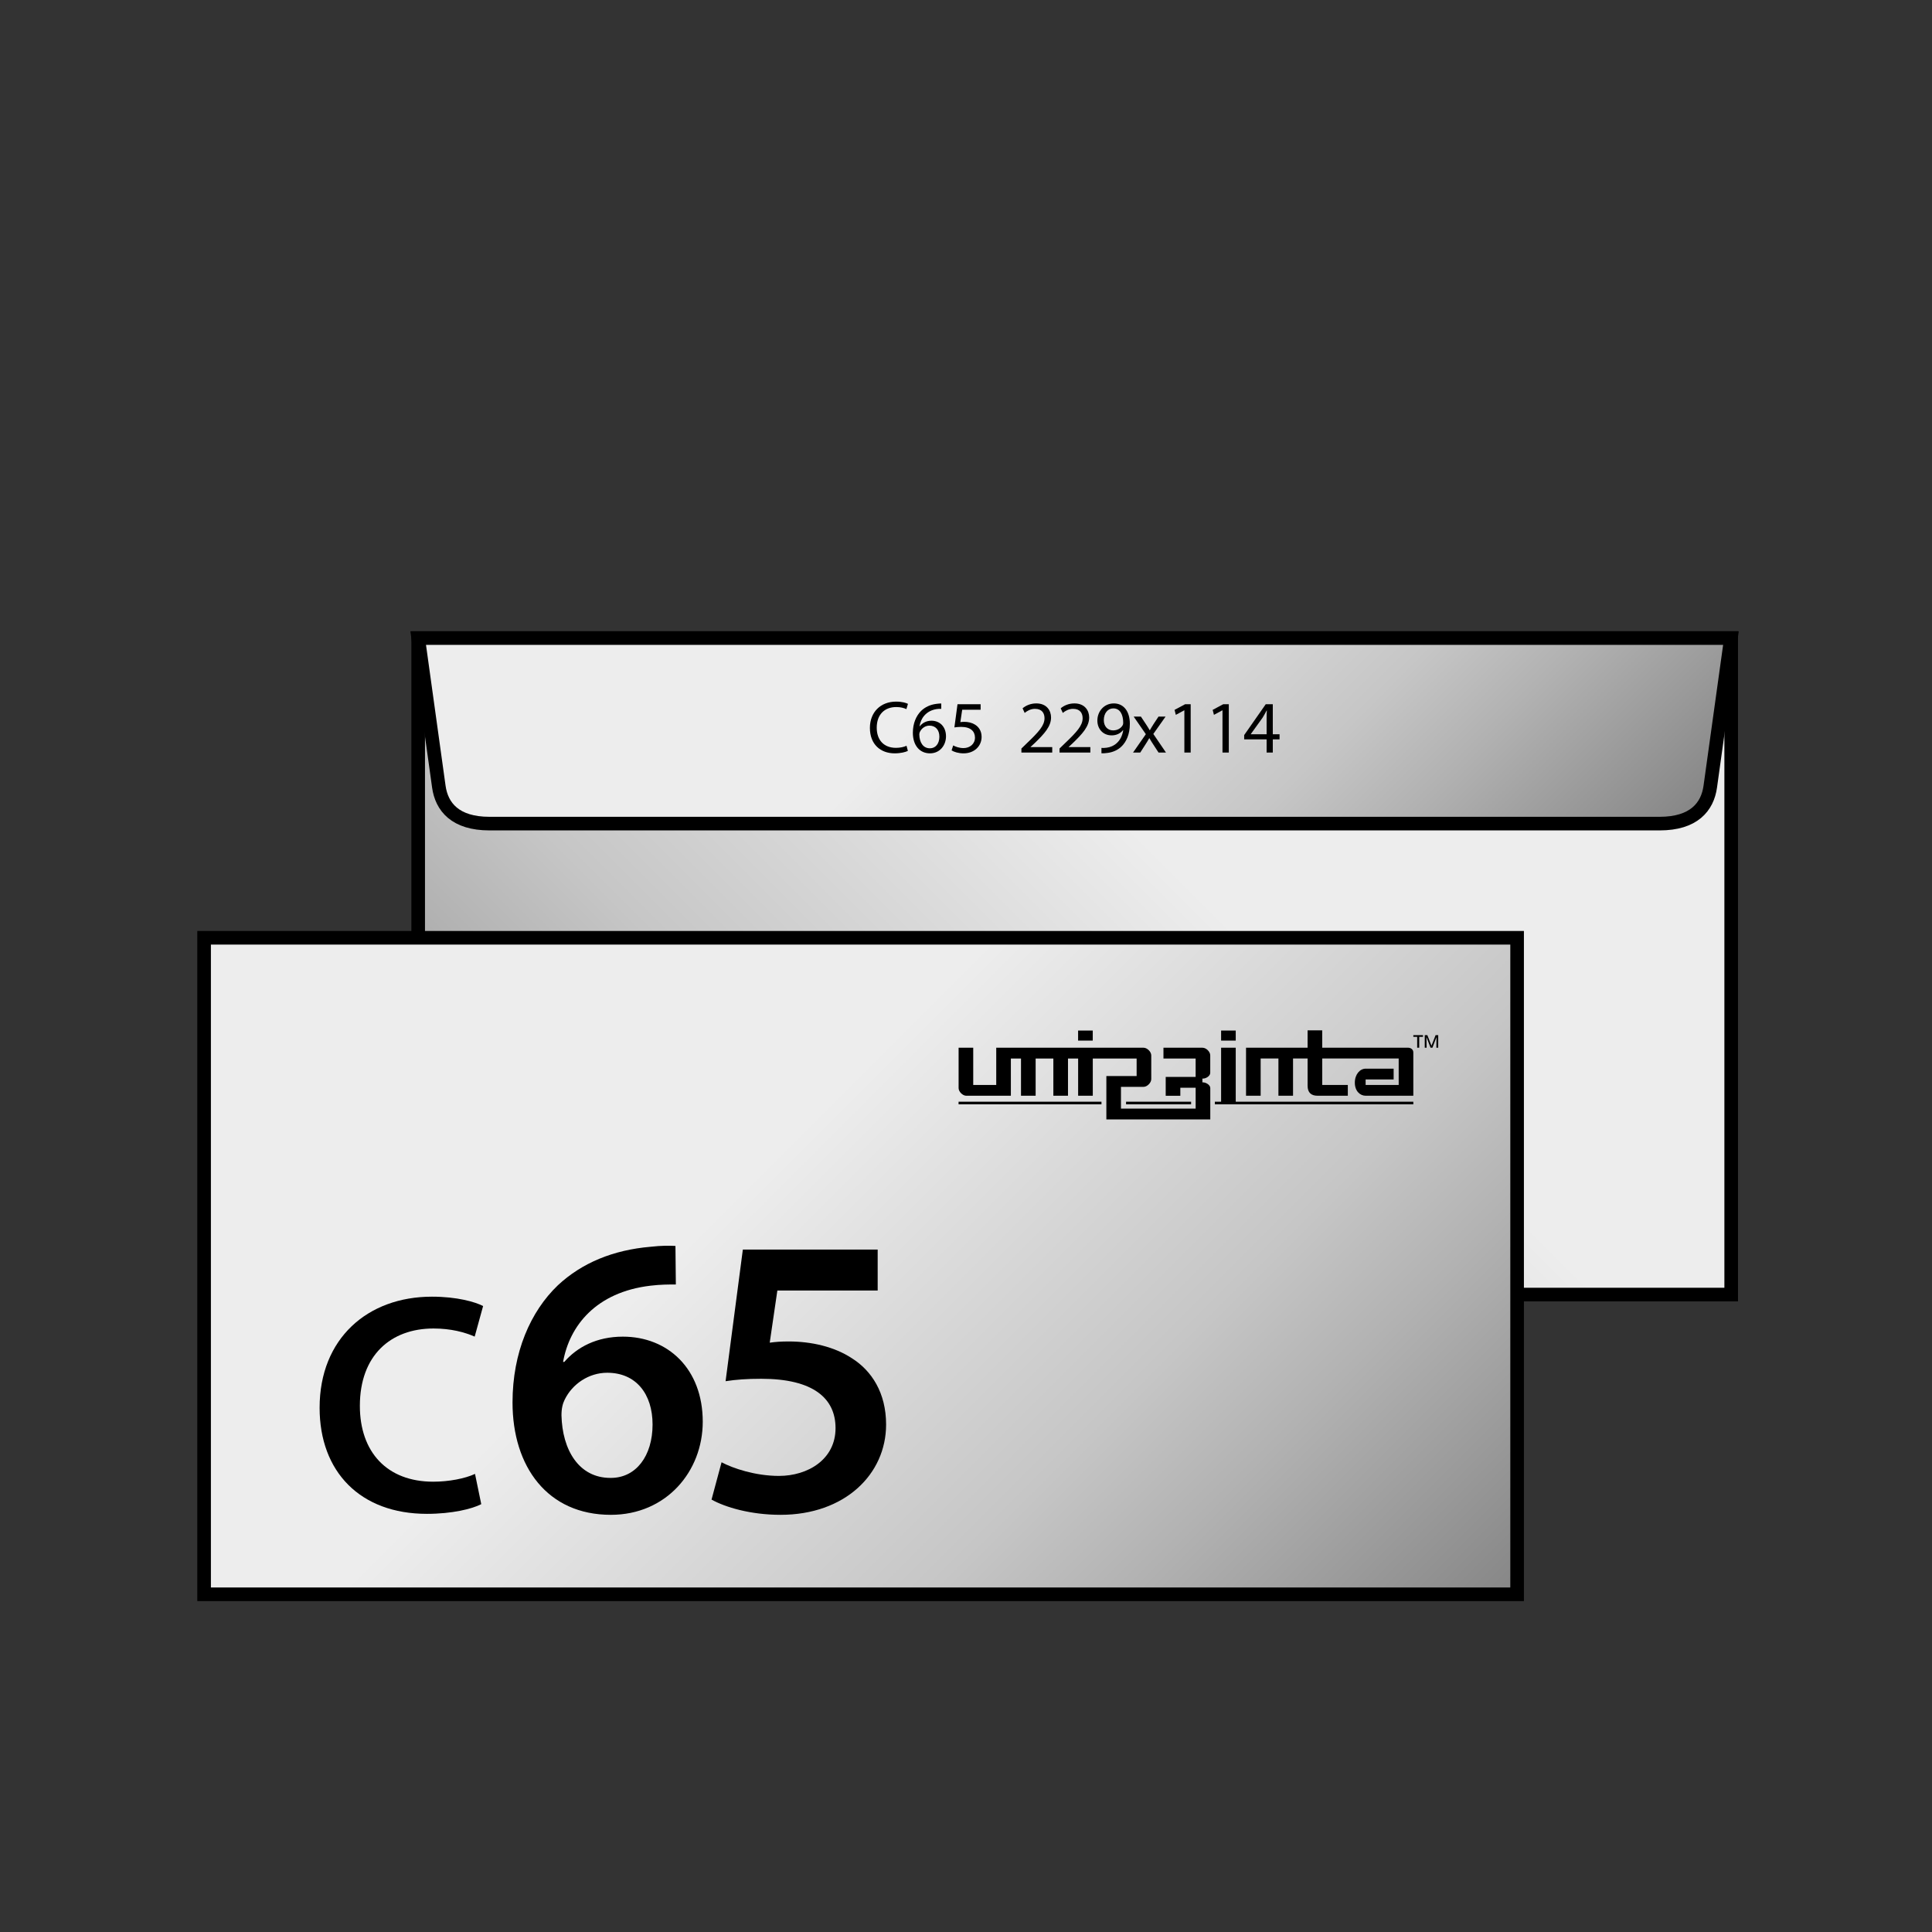
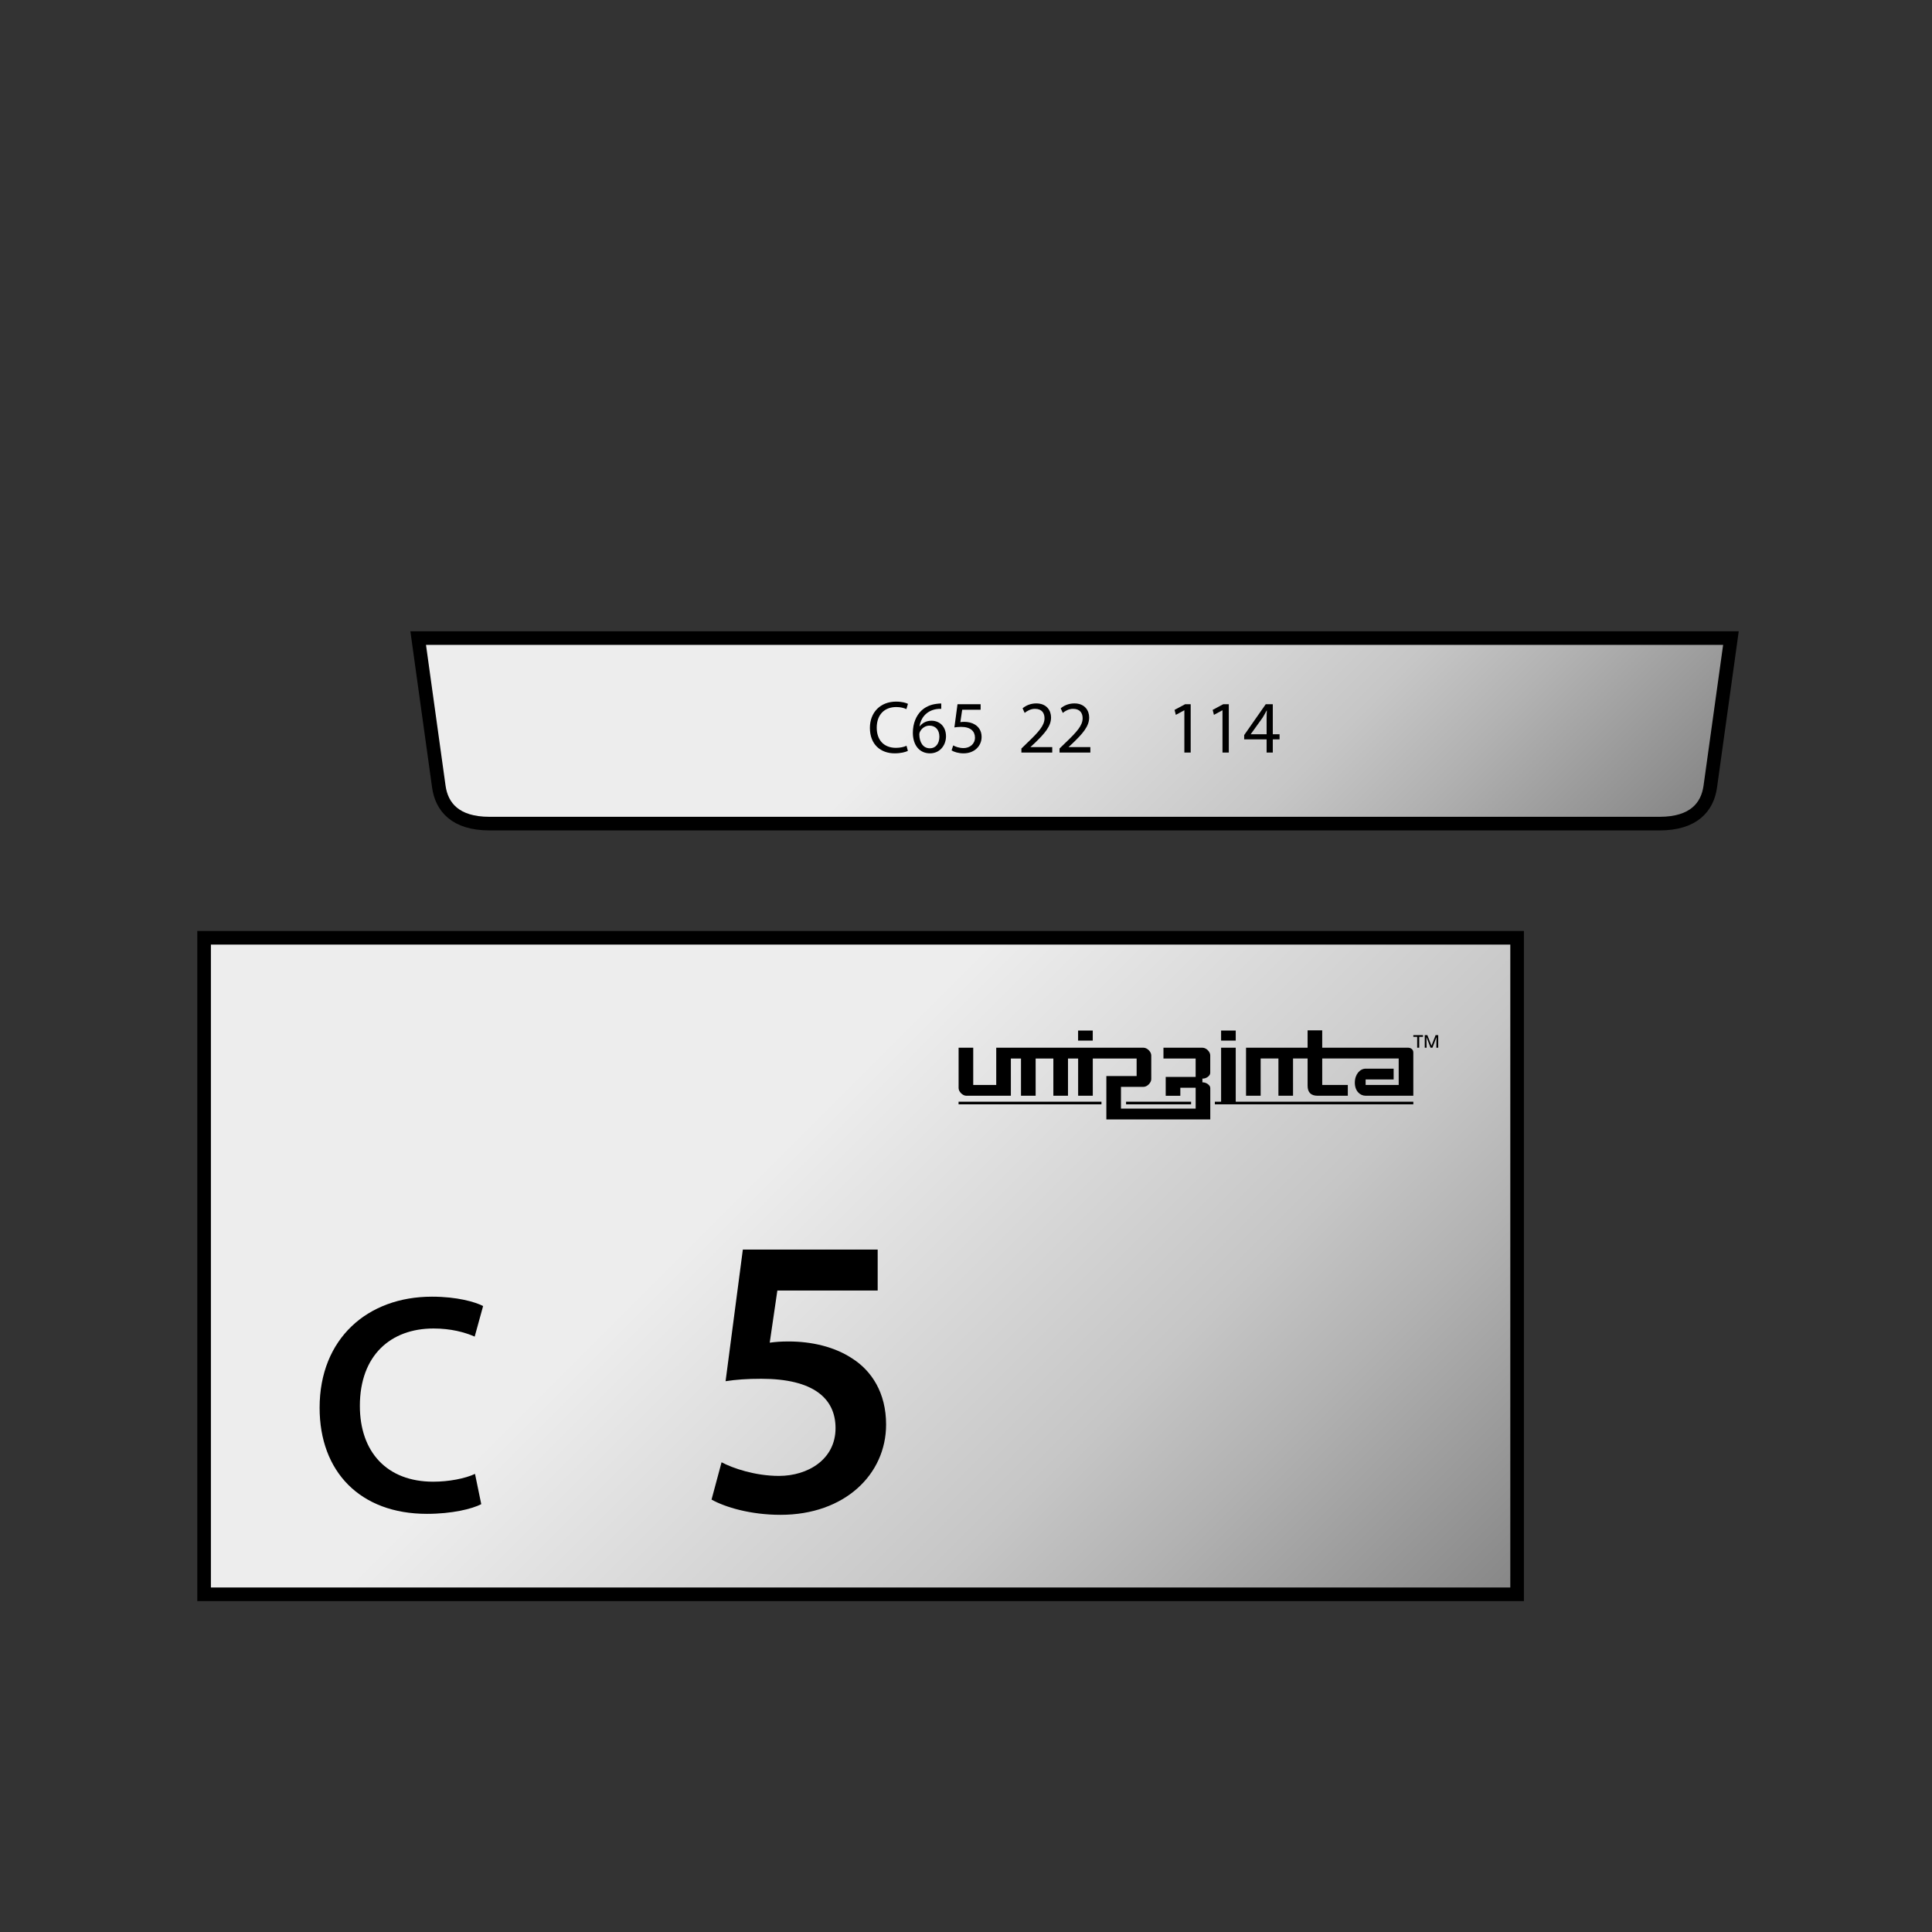
<svg xmlns="http://www.w3.org/2000/svg" xmlns:xlink="http://www.w3.org/1999/xlink" id="Layer_1" viewBox="0 0 142 142">
  <rect x="0" y="0" width="142" height="142" fill="#333333" stroke="none" />
  <defs>
    <style>.cls-1{fill:url(#New_Gradient_Swatch);}.cls-1,.cls-2,.cls-3{stroke:#000;}.cls-4{fill:none;}.cls-4,.cls-5{stroke-width:0px;}.cls-5{fill:#000;}.cls-2{fill:url(#New_Gradient_Swatch-3);}.cls-3{fill:url(#New_Gradient_Swatch-2);stroke-miterlimit:22.926;}</style>
    <linearGradient id="New_Gradient_Swatch" x1="42.799" y1="107.213" x2="115.177" y2="34.834" gradientUnits="userSpaceOnUse">
      <stop offset=".006" stop-color="#878787" />
      <stop offset=".2" stop-color="#b2b2b2" />
      <stop offset=".3" stop-color="#c6c6c6" />
      <stop offset=".6" stop-color="#ededed" />
    </linearGradient>
    <linearGradient id="New_Gradient_Swatch-2" x1="105.684" y1="78.772" x2="52.273" y2="25.36" xlink:href="#New_Gradient_Swatch" />
    <linearGradient id="New_Gradient_Swatch-3" x1="99.443" y1="129.242" x2="27.064" y2="56.863" xlink:href="#New_Gradient_Swatch" />
  </defs>
-   <rect class="cls-1" x="30.736" y="46.897" width="96.505" height="48.252" />
  <path class="cls-3" d="M127.222,46.897H30.736l1.517,10.916c.207,1.498,1.214,2.721,3.72,2.721h86.008c2.508,0,3.516-1.223,3.723-2.721l1.518-10.916Z" />
  <rect class="cls-2" x="15.001" y="68.926" width="96.505" height="48.253" />
-   <path class="cls-5" d="M35.371,110.555c-.665.345-2.133.711-3.991.711-4.908,0-7.889-3.096-7.889-7.797,0-5.092,3.532-8.165,8.256-8.165,1.857,0,3.188.39,3.761.688l-.619,2.247c-.734-.321-1.743-.596-3.027-.596-3.142,0-5.412,1.972-5.412,5.688,0,3.394,1.995,5.572,5.39,5.572,1.146,0,2.339-.229,3.073-.573l.459,2.225Z" />
-   <path class="cls-5" d="M49.674,94.408c-.531,0-1.121,0-1.858.088-4.012.473-5.958,2.95-6.43,5.604h.088c.944-1.092,2.389-1.858,4.307-1.858,3.303,0,5.87,2.359,5.87,6.253,0,3.657-2.684,6.843-6.754,6.843-4.661,0-7.227-3.539-7.227-8.259,0-3.687,1.327-6.695,3.333-8.612,1.77-1.651,4.07-2.596,6.813-2.831.796-.089,1.386-.089,1.829-.06l.029,2.832ZM44.896,108.625c1.858,0,3.067-1.623,3.067-3.923,0-2.242-1.209-3.806-3.333-3.806-1.357,0-2.566.826-3.126,1.977-.147.295-.236.648-.236,1.15.059,2.536,1.268,4.602,3.598,4.602h.03Z" />
+   <path class="cls-5" d="M35.371,110.555c-.665.345-2.133.711-3.991.711-4.908,0-7.889-3.096-7.889-7.797,0-5.092,3.532-8.165,8.256-8.165,1.857,0,3.188.39,3.761.688l-.619,2.247c-.734-.321-1.743-.596-3.027-.596-3.142,0-5.412,1.972-5.412,5.688,0,3.394,1.995,5.572,5.39,5.572,1.146,0,2.339-.229,3.073-.573l.459,2.225" />
  <path class="cls-5" d="M64.509,94.851h-7.374l-.561,3.834c.442-.059.826-.089,1.386-.089,1.681,0,3.362.384,4.66,1.239,1.445.914,2.507,2.536,2.507,4.867,0,3.657-3.038,6.636-7.757,6.636-2.212,0-4.07-.561-5.073-1.12l.737-2.743c.826.442,2.478,1.003,4.218,1.003,2.124,0,4.159-1.21,4.159-3.511,0-2.183-1.623-3.628-5.457-3.628-1.062,0-1.858.06-2.625.178l1.269-9.675h9.91v3.009Z" />
  <path class="cls-5" d="M104.718,76.08v.926h.135l-.01-.763h.009l.292.763h.139l.29-.763h.007l-.009.763h.137v-.926h-.192l-.302.772h-.005s-.301-.772-.301-.772h-.19ZM103.878,76.08v.126h.283v.8h.151v-.8h.276v-.126h-.711Z" />
  <path class="cls-5" d="M80.316,75.744h-1.077v.739h1.077v-.739ZM88.385,77.006h-2.872v.794h2.365v1.354h-2.2v1.383h1.075v-.591h1.126v1.537h-5.489v-1.6h1.658c.266,0,.568-.3.568-.567v-1.745c0-.267-.3-.565-.566-.565h-10.828v2.737h-1.691v-2.737h-1.075v2.968c0,.266.3.562.565.562h3.276v-2.737h.745v2.737h1.076v-2.737h1.302v2.737h1.076v-2.737h.745v2.737h1.077v-2.737h3.223v1.289h-2.225v3.188h7.638v-2.306c0-.229-.315-.418-.544-.418h-.036v-.277h.042c.229,0,.535-.192.535-.42v-1.285c.005-.265-.295-.563-.564-.563ZM90.825,75.744h-1.075v.739h1.075v-.739ZM70.454,81.167h10.503v-.194h-10.503v.194ZM103.467,77.006h-6.286v-1.276h-1.074v1.276h-4.525v3.53h1.075v-2.737h1.306v2.737h1.074v-2.737h1.07v1.998c0,.505.258.739.736.739h2.22v-.794h-1.881v-1.943h5.62v1.943h-2.43v-.402h2.059v-.794h-2.058c-.416,0-.795.416-.795,1.029s.381.961.797.961h3.502v-3.18c.002-.196-.15-.352-.409-.352ZM90.825,77.006h-1.075v3.968h-.459v.194h14.587v-.194h-13.053v-3.968ZM82.765,81.167h4.78v-.194h-4.78v.194Z" />
  <path class="cls-5" d="M66.729,55.19c-.175.087-.524.18-.973.18-1.038,0-1.819-.661-1.819-1.868,0-1.153.781-1.934,1.923-1.934.458,0,.748.098.874.164l-.115.388c-.18-.087-.437-.153-.743-.153-.863,0-1.437.552-1.437,1.519,0,.901.519,1.48,1.415,1.48.289,0,.584-.06.775-.153l.099.377Z" />
  <path class="cls-5" d="M69.18,52.099c-.098-.005-.224,0-.36.021-.754.126-1.153.678-1.235,1.262h.017c.169-.224.464-.41.857-.41.628,0,1.071.453,1.071,1.147,0,.65-.442,1.251-1.18,1.251-.759,0-1.256-.59-1.256-1.513,0-.699.251-1.251.601-1.601.295-.29.688-.47,1.136-.524.142-.022.262-.027.35-.027v.394ZM68.355,54.999c.41,0,.688-.344.688-.852s-.29-.814-.732-.814c-.29,0-.557.18-.688.437-.033.055-.055.125-.055.213.011.584.278,1.016.781,1.016h.006Z" />
  <path class="cls-5" d="M72.075,52.164h-1.354l-.137.912c.082-.011.158-.021.29-.021.273,0,.546.06.765.191.279.159.508.464.508.912,0,.694-.552,1.213-1.322,1.213-.388,0-.715-.109-.885-.218l.12-.366c.147.087.437.197.759.197.454,0,.841-.295.841-.771-.005-.458-.312-.787-1.021-.787-.202,0-.361.022-.492.039l.229-1.705h1.699v.404Z" />
  <path class="cls-5" d="M75.072,55.311v-.295l.377-.366c.907-.863,1.317-1.322,1.322-1.857,0-.361-.175-.694-.705-.694-.323,0-.59.164-.754.3l-.153-.339c.246-.208.596-.36,1.005-.36.765,0,1.087.524,1.087,1.033,0,.655-.475,1.185-1.224,1.906l-.284.262v.011h1.595v.399h-2.267Z" />
  <path class="cls-5" d="M77.874,55.311v-.295l.377-.366c.907-.863,1.317-1.322,1.322-1.857,0-.361-.175-.694-.705-.694-.323,0-.59.164-.754.3l-.153-.339c.246-.208.596-.36,1.005-.36.765,0,1.087.524,1.087,1.033,0,.655-.475,1.185-1.224,1.906l-.284.262v.011h1.595v.399h-2.267Z" />
-   <path class="cls-5" d="M80.955,54.972c.104.011.224,0,.388-.016.279-.039.541-.153.743-.344.235-.213.404-.524.47-.945h-.017c-.196.24-.48.382-.835.382-.639,0-1.049-.481-1.049-1.087,0-.672.486-1.262,1.212-1.262s1.175.59,1.175,1.497c0,.781-.262,1.328-.612,1.667-.273.268-.65.431-1.033.475-.175.027-.328.033-.442.027v-.394ZM81.823,52.066c-.404,0-.694.36-.694.863,0,.442.268.754.683.754.323,0,.574-.158.699-.372.027-.043.044-.098.044-.175,0-.606-.224-1.07-.727-1.07h-.005Z" />
-   <path class="cls-5" d="M83.854,52.667l.377.568c.099.147.181.284.268.432h.017c.087-.159.175-.295.262-.437l.372-.563h.519l-.901,1.278.929,1.366h-.546l-.388-.595c-.104-.153-.191-.301-.284-.459h-.011c-.087.164-.18.3-.278.459l-.382.595h-.53l.94-1.349-.896-1.295h.535Z" />
  <path class="cls-5" d="M87.05,52.208h-.011l-.617.333-.093-.366.775-.415h.41v3.551h-.464v-3.103Z" />
  <path class="cls-5" d="M89.851,52.208h-.011l-.617.333-.093-.366.776-.415h.41v3.551h-.464v-3.103Z" />
  <path class="cls-5" d="M93.095,55.311v-.967h-1.649v-.317l1.584-2.267h.519v2.207h.497v.377h-.497v.967h-.454ZM93.095,53.967v-1.186c0-.186.006-.372.017-.557h-.017c-.109.208-.196.36-.295.524l-.869,1.208v.011h1.164Z" />
  <rect class="cls-4" width="142" height="142" />
</svg>